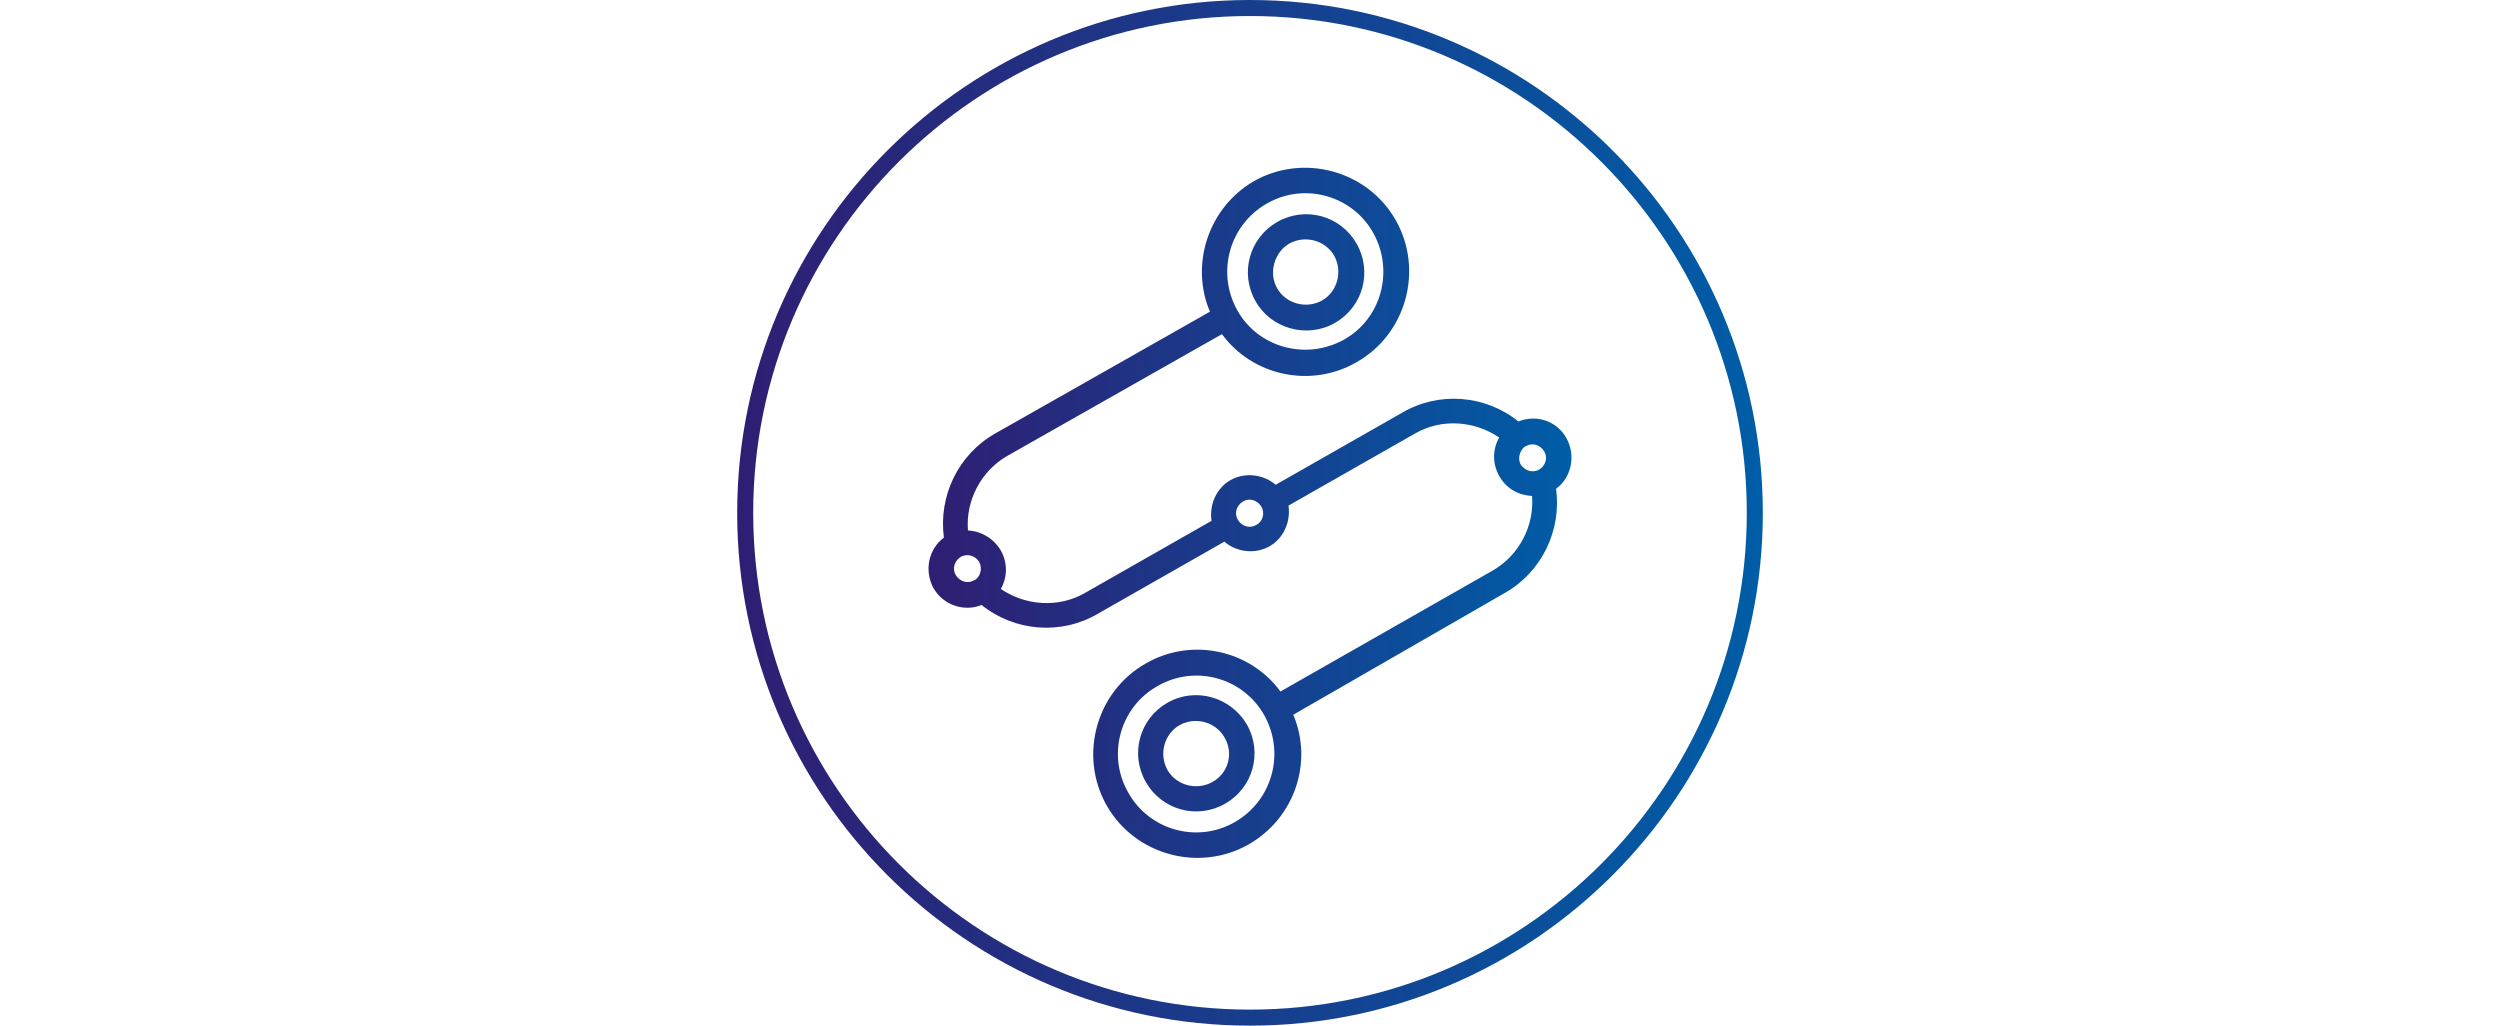
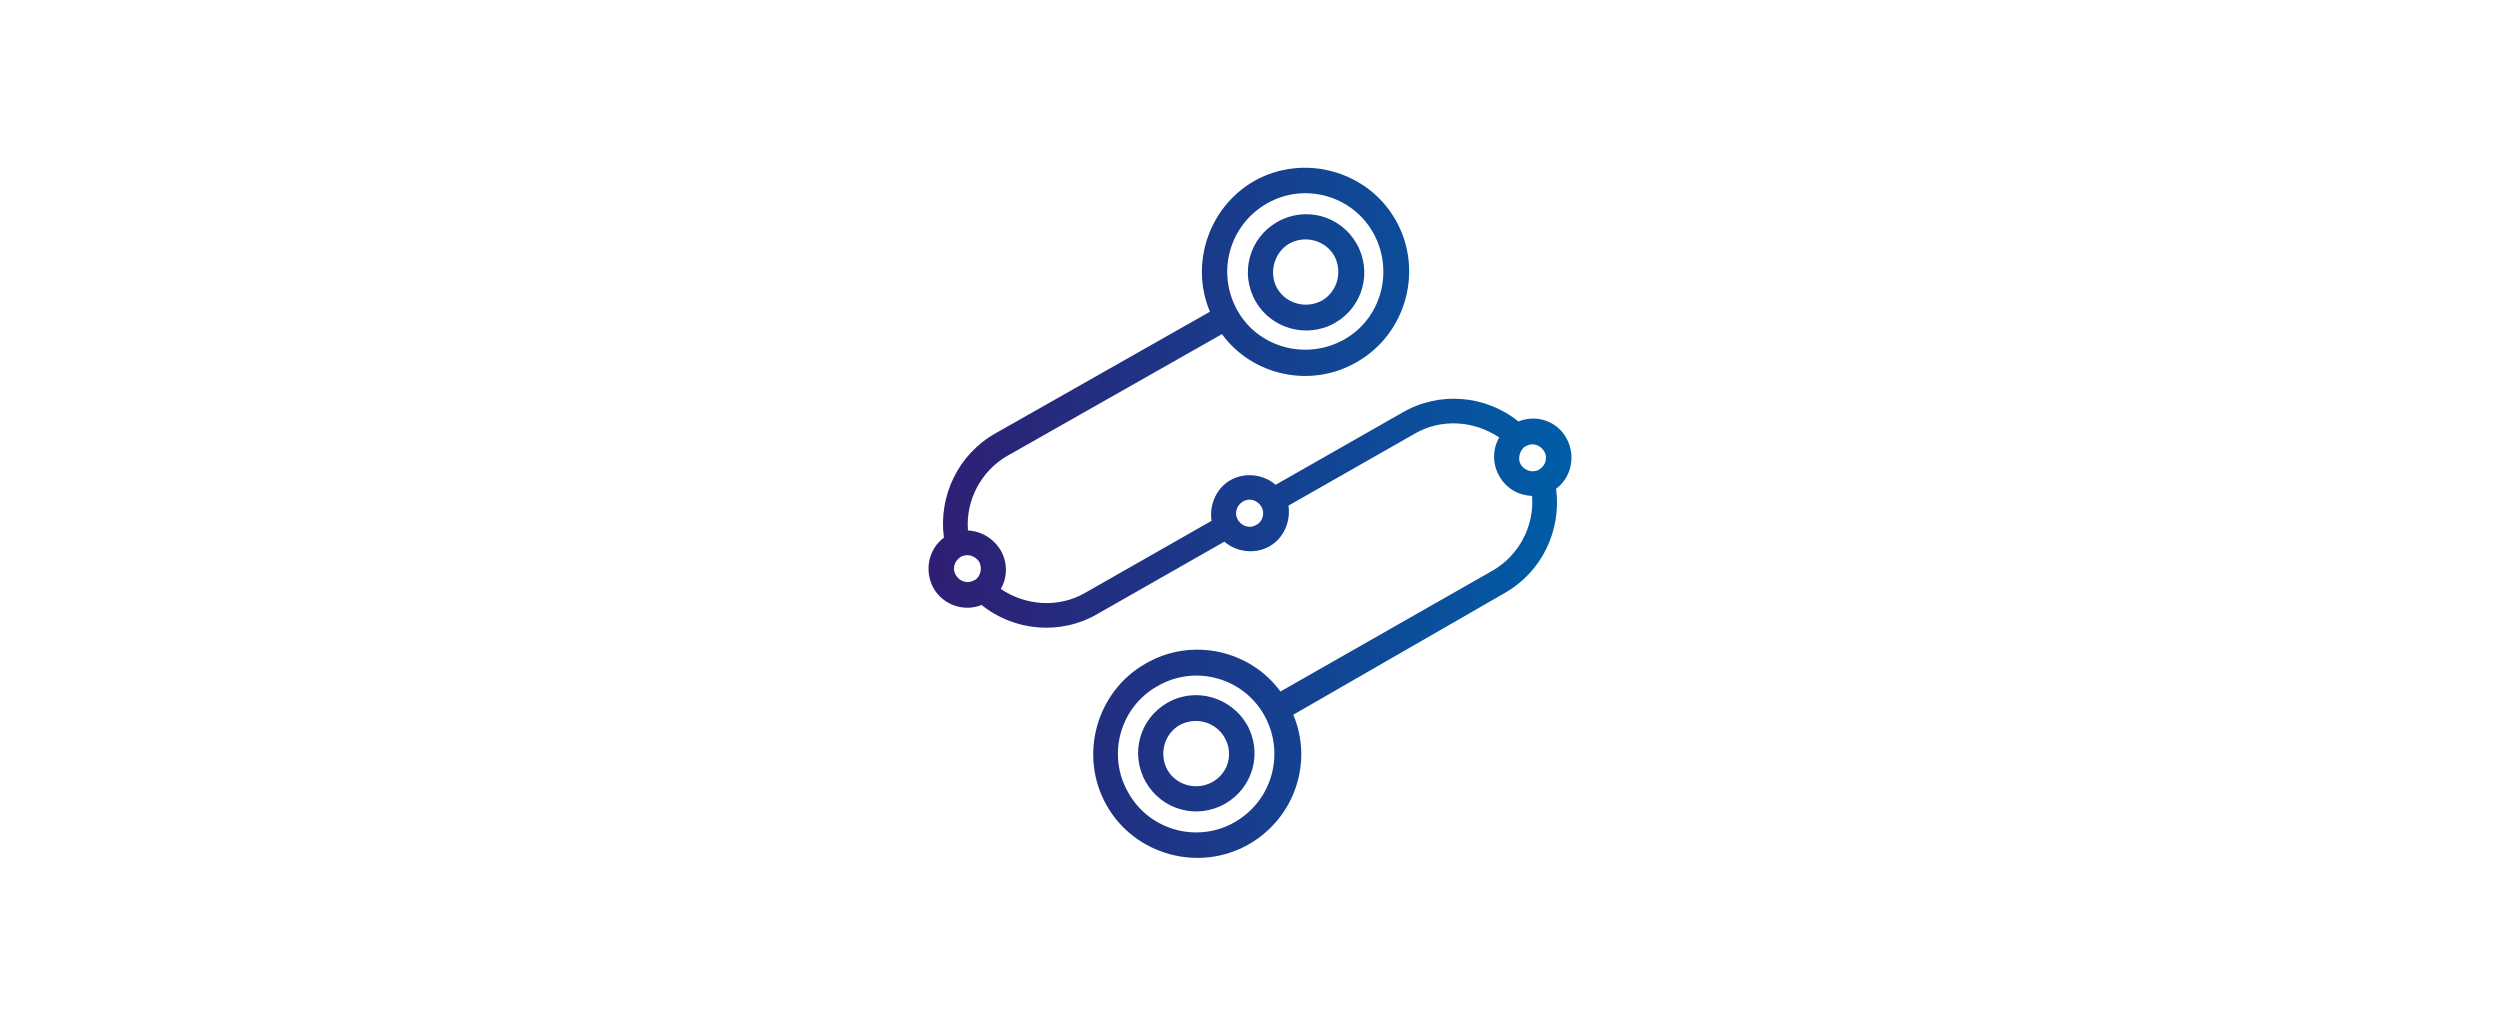
<svg xmlns="http://www.w3.org/2000/svg" version="1.1" id="Layer_1" x="0px" y="0px" viewBox="-205 -28 312 128" style="enable-background:new -205 -28 312 128;" xml:space="preserve">
  <style type="text/css">
	.st0{fill:url(#SVGID_1_);}
	.st1{fill:url(#XMLID_2_);}
</style>
  <g>
    <linearGradient id="SVGID_1_" gradientUnits="userSpaceOnUse" x1="-113" y1="36" x2="15" y2="36">
      <stop offset="0" style="stop-color:#2F1E73" />
      <stop offset="1" style="stop-color:#005DA7" />
    </linearGradient>
-     <path class="st0" d="M-49,100c-35.3,0-64-28.7-64-64c0-35.3,28.7-64,64-64c35.3,0,64,28.7,64,64C15,71.3-13.7,100-49,100z M-49-26   c-34.2,0-62,27.8-62,62s27.8,62,62,62s62-27.8,62-62S-14.8-26-49-26z" />
  </g>
  <linearGradient id="XMLID_2_" gradientUnits="userSpaceOnUse" x1="-89.16" y1="36" x2="-8.84" y2="36">
    <stop offset="0" style="stop-color:#2F1E73" />
    <stop offset="1" style="stop-color:#005DA7" />
  </linearGradient>
  <path id="XMLID_32_" class="st1" d="M-38.4,12.3c3.5-2,4.7-6.4,2.7-9.9s-6.4-4.7-9.9-2.7c-3.5,2-4.7,6.4-2.7,9.9  C-46.4,13-41.9,14.3-38.4,12.3z M-44.1,2.4c2-1.1,4.5-0.4,5.6,1.5c1.1,2,0.4,4.5-1.5,5.6c-2,1.1-4.5,0.4-5.6-1.5S-46,3.5-44.1,2.4z   M-59.3,59.7c-3.5,2-4.7,6.4-2.7,9.9c2,3.5,6.4,4.7,9.9,2.7c3.5-2,4.7-6.4,2.7-9.9C-51.4,59-55.8,57.7-59.3,59.7z M-53.7,69.6  c-2,1.1-4.5,0.4-5.6-1.5c-1.1-2-0.4-4.5,1.5-5.6c2-1.1,4.5-0.4,5.6,1.5C-51,66-51.7,68.5-53.7,69.6z M-15.5,24.6  c-4.1-3.3-9.9-3.8-14.5-1.1l-15.8,9c-1.5-1.3-3.8-1.6-5.6-0.6c-1.8,1-2.7,3.1-2.4,5.1l-15.8,9c-3.3,1.9-7.4,1.6-10.5-0.5  c0.8-1.4,0.9-3.2,0-4.8c-0.9-1.5-2.4-2.4-4.1-2.5c-0.3-3.7,1.6-7.4,4.9-9.3l26.8-15.2c3.8,5.2,11.1,6.8,16.8,3.5  c6.2-3.5,8.4-11.5,4.9-17.7c-3.5-6.2-11.5-8.4-17.7-4.9C-54.2-2.1-56.5,5-54,10.9l-26.8,15.2c-4.6,2.6-7.1,7.8-6.4,13  c-1.9,1.4-2.5,4.1-1.3,6.3c1.2,2.1,3.8,3,6,2.1c4.1,3.3,9.9,3.8,14.5,1.1l15.8-9c1.5,1.3,3.8,1.6,5.6,0.6s2.7-3.1,2.4-5.1l15.8-9  c3.3-1.9,7.4-1.6,10.5,0.5c-0.8,1.4-0.9,3.2,0,4.8s2.4,2.4,4.1,2.5c0.3,3.7-1.6,7.4-4.9,9.3l-26.5,15.1c-3.8-5.2-11.1-6.8-16.8-3.5  c-6.2,3.5-8.4,11.5-4.9,17.7c3.5,6.2,11.5,8.4,17.7,4.9c5.8-3.3,8.1-10.3,5.6-16.2L-17.2,46c4.6-2.6,7.1-7.8,6.4-13  c1.9-1.4,2.5-4.1,1.3-6.3S-13.3,23.7-15.5,24.6z M-46.9-2.6c4.7-2.7,10.7-1,13.3,3.7s1,10.7-3.7,13.3s-10.7,1-13.3-3.7  S-51.6,0.1-46.9-2.6z M-83.2,44.3C-83.3,44.3-83.3,44.4-83.2,44.3c-0.1,0.1-0.2,0.1-0.2,0.1c-0.8,0.5-1.8,0.2-2.3-0.6  c-0.5-0.8-0.2-1.8,0.6-2.3c0.1,0,0.1-0.1,0.2-0.1c0,0,0,0,0,0c0.8-0.3,1.6,0,2.1,0.7C-82.4,42.9-82.6,43.8-83.2,44.3z M-48.2,37.5  c-0.8,0.5-1.8,0.2-2.3-0.6s-0.2-1.8,0.6-2.3c0.8-0.5,1.8-0.2,2.3,0.6C-47.1,36-47.4,37.1-48.2,37.5z M-50.9,74.6  c-4.7,2.7-10.7,1-13.3-3.7c-2.7-4.7-1-10.7,3.7-13.3c4.7-2.7,10.7-1,13.3,3.7S-46.2,71.9-50.9,74.6z M-12.9,30.6  c-0.1,0-0.1,0.1-0.2,0.1c0,0,0,0,0,0c-0.8,0.3-1.6,0-2.1-0.7c-0.4-0.7-0.2-1.6,0.4-2.2c0,0,0,0,0,0c0.1,0,0.1-0.1,0.2-0.1  c0.8-0.5,1.8-0.2,2.3,0.6C-11.8,29.1-12.1,30.1-12.9,30.6z" />
</svg>